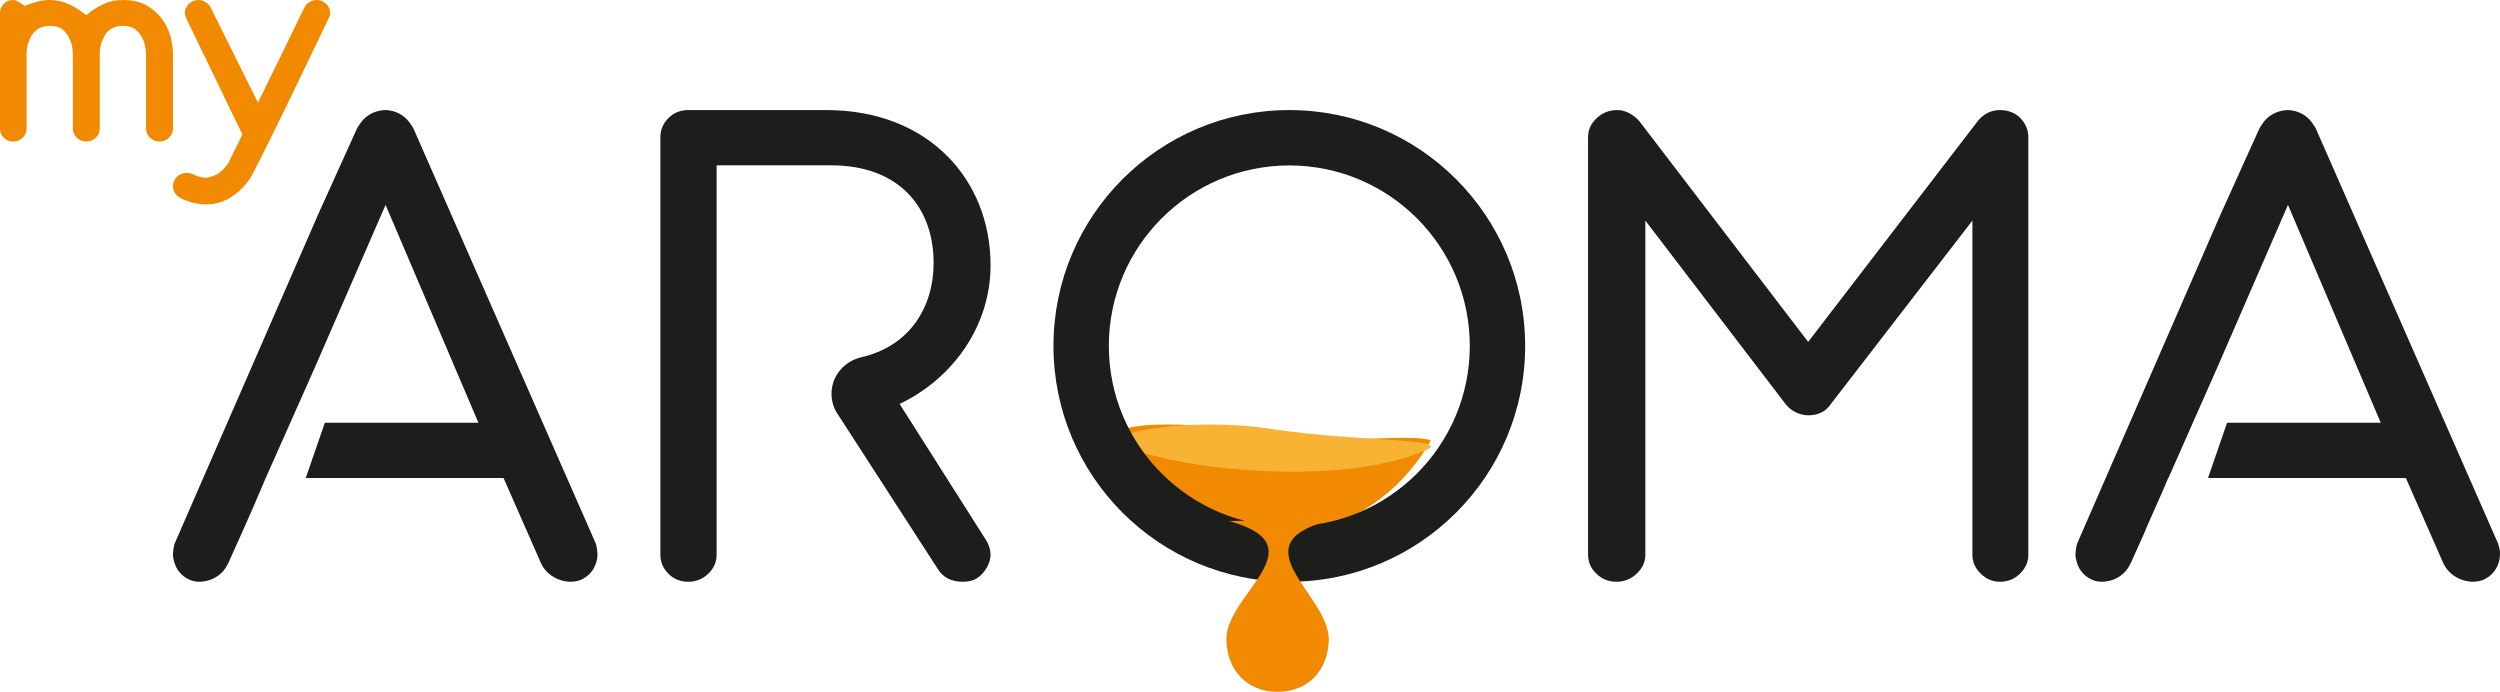
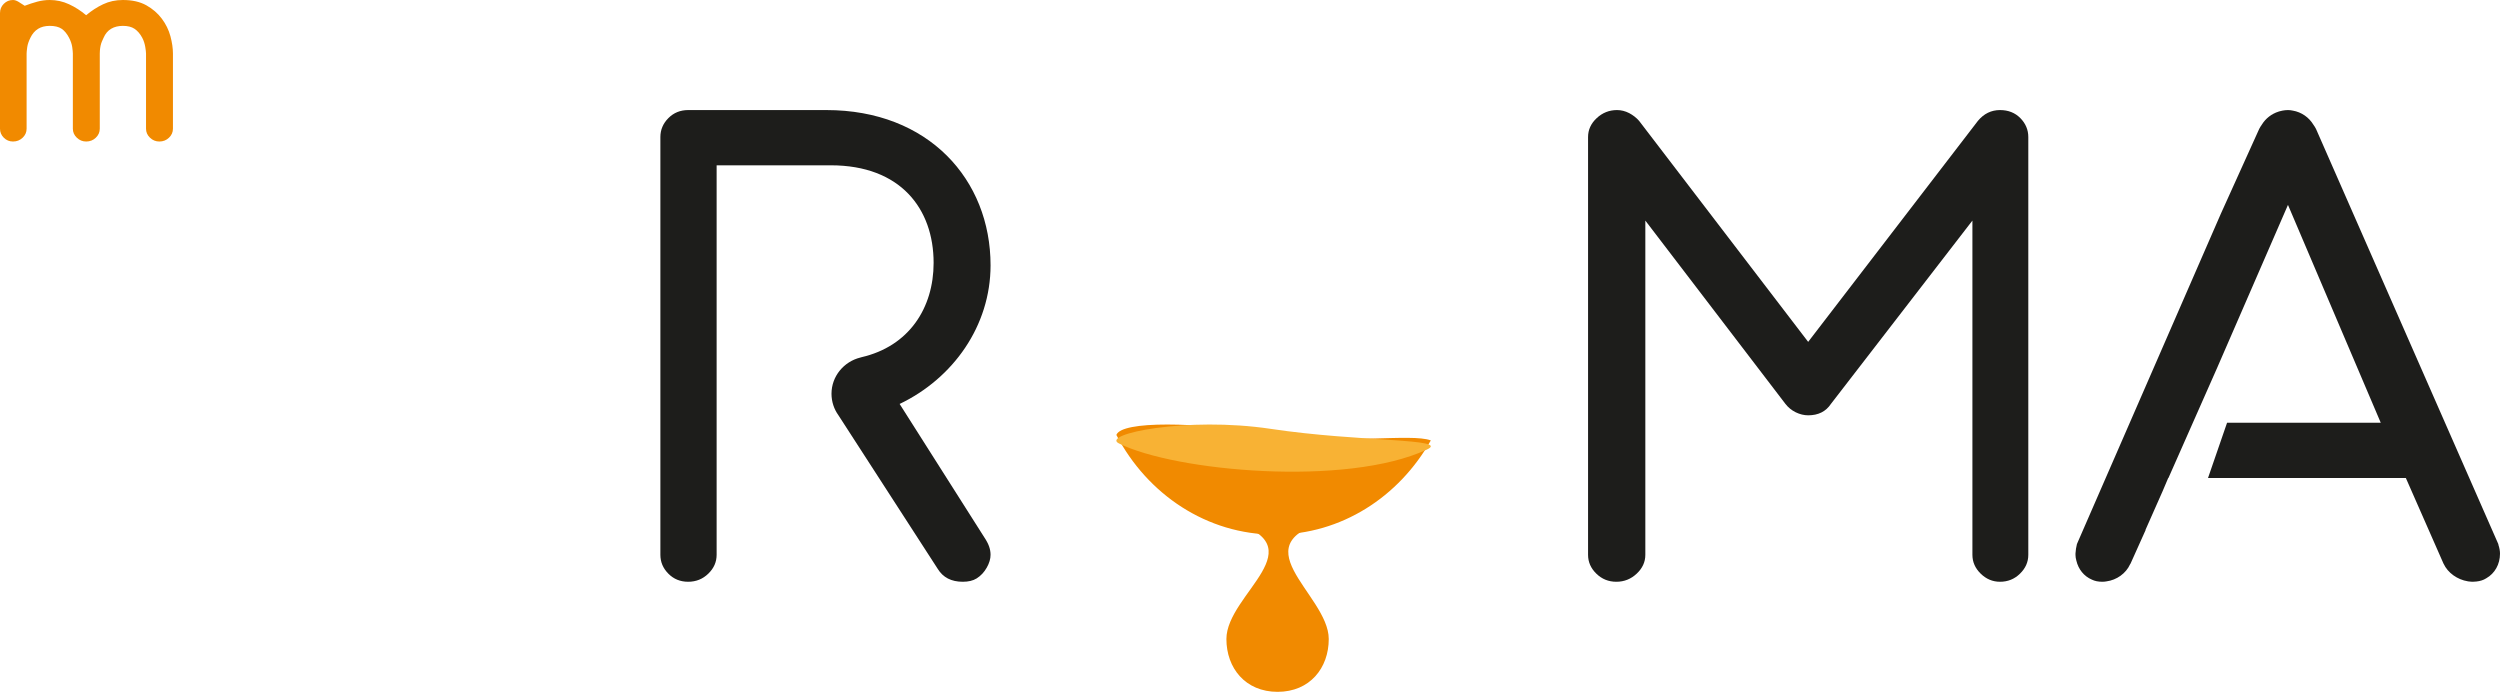
<svg xmlns="http://www.w3.org/2000/svg" width="112px" height="31px" viewBox="0 0 112 31" version="1.1">
  <title>Group 21</title>
  <g id="Page-1" stroke="none" stroke-width="1" fill="none" fill-rule="evenodd">
    <g id="Group-21">
      <path d="M56.968,19.437 C53.548,18.898 50.251,18.845 50.013,19.485 C51.403,22.147 54.066,23.95 57.126,23.95 C60.091,23.95 62.677,22.255 64.101,19.73 C63.217,19.4 60.158,19.941 56.968,19.437" id="Fill-1" fill="#F18A00" />
      <path d="M63.923,20.141 C60.321,21.82 52.638,21.119 50.125,19.864 C49.298,19.451 53.176,18.649 56.93,19.213 C60.94,19.815 65.007,19.636 63.923,20.141" id="Fill-3" fill="#F8B234" />
      <path d="M89.601,26.063 C89.271,26.063 88.983,25.942 88.735,25.7 C88.488,25.459 88.364,25.178 88.364,24.856 L88.364,9.882 L82.027,18.093 C81.8,18.436 81.459,18.606 81.006,18.606 C80.82,18.606 80.635,18.561 80.449,18.471 C80.265,18.38 80.11,18.254 79.986,18.093 L73.711,9.882 L73.711,24.856 C73.711,25.178 73.581,25.459 73.324,25.7 C73.066,25.942 72.763,26.063 72.412,26.063 C72.061,26.063 71.764,25.942 71.516,25.7 C71.268,25.459 71.145,25.178 71.145,24.856 L71.145,6.138 C71.145,5.817 71.273,5.534 71.531,5.293 C71.789,5.052 72.093,4.931 72.443,4.931 C72.628,4.931 72.808,4.976 72.985,5.066 C73.158,5.157 73.309,5.274 73.431,5.414 L81.006,15.316 L88.611,5.414 C88.878,5.092 89.209,4.931 89.601,4.931 C89.971,4.931 90.276,5.052 90.513,5.293 C90.749,5.534 90.868,5.817 90.868,6.138 L90.868,24.856 C90.868,25.178 90.744,25.459 90.496,25.7 C90.25,25.942 89.951,26.063 89.601,26.063" id="Fill-5" fill="#1D1D1B" />
      <path d="M5.506,0 C5.922,0 6.272,0.079 6.557,0.238 C6.84,0.398 7.072,0.597 7.251,0.839 C7.431,1.079 7.559,1.341 7.635,1.622 C7.71,1.904 7.748,2.163 7.748,2.4 L7.748,5.767 C7.748,5.922 7.689,6.056 7.571,6.169 C7.453,6.283 7.308,6.34 7.138,6.34 C6.977,6.34 6.838,6.283 6.719,6.169 C6.601,6.056 6.542,5.922 6.542,5.767 L6.542,2.4 C6.542,2.336 6.53,2.236 6.507,2.099 C6.483,1.963 6.443,1.825 6.372,1.691 C6.274,1.506 6.152,1.374 6.024,1.288 C5.896,1.202 5.724,1.159 5.506,1.159 C5.099,1.159 4.795,1.329 4.641,1.691 C4.587,1.816 4.54,1.893 4.507,2.044 C4.474,2.193 4.47,2.354 4.47,2.4 L4.47,5.767 C4.47,5.922 4.411,6.056 4.293,6.169 C4.174,6.283 4.03,6.34 3.86,6.34 C3.699,6.34 3.56,6.283 3.441,6.169 C3.323,6.056 3.264,5.922 3.264,5.767 L3.264,2.4 C3.264,2.336 3.254,2.238 3.235,2.106 C3.216,1.975 3.169,1.836 3.094,1.691 C2.999,1.509 2.888,1.375 2.76,1.288 C2.632,1.202 2.455,1.159 2.228,1.159 C1.811,1.159 1.533,1.34 1.362,1.691 C1.291,1.838 1.239,1.977 1.22,2.113 C1.201,2.249 1.192,2.345 1.192,2.4 L1.192,5.767 C1.192,5.922 1.133,6.056 1.015,6.169 C0.896,6.283 0.752,6.34 0.582,6.34 C0.421,6.34 0.284,6.283 0.17,6.169 C0.057,6.056 0,5.922 0,5.767 L0,0.586 C0,0.422 0.057,0.284 0.17,0.171 C0.284,0.057 0.421,0 0.582,0 C0.658,0 0.74,0.027 0.83,0.082 C0.92,0.136 1.012,0.195 1.107,0.259 C1.296,0.186 1.483,0.125 1.667,0.075 C1.852,0.025 2.039,0 2.228,0 C2.531,0 2.819,0.063 3.094,0.191 C3.368,0.318 3.623,0.482 3.86,0.682 C4.097,0.482 4.35,0.318 4.619,0.191 C4.889,0.063 5.184,0 5.506,0" id="Fill-7" fill="#F18A00" />
-       <path d="M49.676,15.497 C49.676,19.962 53.296,23.582 57.761,23.582 C62.227,23.582 65.846,19.962 65.846,15.497 C65.846,11.032 62.227,7.412 57.761,7.412 C53.296,7.412 49.676,11.032 49.676,15.497 M57.761,4.931 C63.596,4.931 68.327,9.662 68.327,15.497 C68.327,21.333 63.596,26.063 57.761,26.063 C51.926,26.063 47.195,21.333 47.195,15.497 C47.195,9.662 51.926,4.931 57.761,4.931" id="Fill-9" fill="#1D1D1B" />
      <path d="M59.874,23.245 C55.228,24.265 59.528,26.59 59.528,28.629 C59.528,29.926 58.682,30.994 57.236,30.994 C55.79,30.994 54.943,29.926 54.943,28.629 C54.943,26.59 59.12,24.471 55.064,23.342 L59.874,23.245 Z" id="Fill-11" fill="#F18A00" />
      <path d="M40.301,18.093 L44.168,24.185 C44.212,24.258 44.274,24.372 44.315,24.493 C44.356,24.614 44.377,24.735 44.377,24.855 C44.377,25.036 44.321,25.228 44.207,25.429 C44.093,25.631 43.943,25.794 43.756,25.912 C43.591,26.016 43.382,26.063 43.133,26.063 C42.615,26.063 42.248,25.868 42.013,25.489 L37.563,18.606 C37.366,18.335 37.251,17.997 37.251,17.64 C37.251,16.86 37.801,16.201 38.546,16.017 L38.585,16.007 L38.585,16.005 C40.725,15.516 41.826,13.795 41.826,11.777 C41.826,9.355 40.346,7.406 37.223,7.406 L37.224,7.406 L32.105,7.406 L32.105,16.131 L32.105,18.606 L32.105,24.855 C32.105,25.178 31.981,25.459 31.732,25.7 C31.483,25.942 31.182,26.063 30.829,26.063 C30.477,26.063 30.18,25.942 29.942,25.7 C29.703,25.459 29.585,25.178 29.585,24.855 L29.585,6.138 C29.585,5.817 29.703,5.534 29.942,5.293 C30.18,5.052 30.477,4.931 30.829,4.931 L37.026,4.931 L37.024,4.931 C41.595,4.931 44.377,8.045 44.377,11.885 C44.377,14.6 42.698,16.951 40.305,18.096 L40.301,18.093 Z" id="Fill-13" fill="#1D1D1B" />
-       <path d="M14.183,0 C13.926,0 13.709,0.155 13.619,0.374 L12.543,2.582 L11.556,4.598 C11.556,4.598 9.446,0.351 9.443,0.346 C9.397,0.248 9.32,0.171 9.229,0.111 C9.225,0.108 9.212,0.1 9.208,0.098 C9.115,0.041 9.011,0 8.893,0 C8.556,0 8.283,0.265 8.283,0.592 C8.283,0.635 8.324,0.802 8.376,0.891 C8.382,0.902 10.859,6.021 10.859,6.021 L10.26,7.245 C10.231,7.305 10.191,7.365 10.14,7.425 C10.094,7.477 10.046,7.531 9.998,7.587 C9.949,7.643 9.893,7.693 9.83,7.738 C9.698,7.834 9.548,7.893 9.367,7.941 C9.186,7.988 8.94,7.951 8.644,7.803 C8.532,7.747 8.375,7.744 8.361,7.744 C8.023,7.744 7.748,8.013 7.748,8.345 C7.748,8.569 7.856,8.725 8.065,8.86 C8.092,8.878 8.125,8.898 8.128,8.899 C8.568,9.099 8.997,9.185 9.414,9.149 C9.837,9.114 10.222,8.957 10.57,8.677 C10.819,8.489 11.064,8.205 11.19,8.012 C11.523,7.528 14.761,0.745 14.762,0.737 C14.779,0.697 14.792,0.643 14.792,0.592 C14.792,0.265 14.52,0 14.183,0" id="Fill-15" fill="#F18A00" />
      <path d="M111.316,25.945 C111.34,25.932 111.363,25.92 111.386,25.906 C111.764,25.692 112,25.283 112,24.805 C112,24.673 111.974,24.549 111.935,24.43 C111.93,24.411 111.928,24.392 111.923,24.372 L111.898,24.316 C111.898,24.314 111.897,24.313 111.897,24.312 L103.757,5.776 C103.725,5.712 103.686,5.651 103.643,5.591 C103.444,5.26 103.11,5.022 102.714,4.955 C102.643,4.94 102.572,4.931 102.501,4.931 C102.496,4.931 102.491,4.932 102.485,4.932 C102.485,4.932 102.485,4.932 102.484,4.932 C102.407,4.933 102.332,4.941 102.259,4.955 C102.21,4.963 102.163,4.976 102.116,4.989 C102.103,4.993 102.091,4.997 102.078,5.001 C101.765,5.1 101.501,5.307 101.332,5.581 C101.287,5.644 101.246,5.709 101.212,5.776 L99.492,9.58 L93.047,24.372 C93.034,24.421 93.026,24.47 93.017,24.519 C93.012,24.54 93.008,24.561 93.004,24.583 C92.997,24.624 92.995,24.666 92.991,24.708 C92.988,24.741 92.981,24.772 92.981,24.805 C92.981,24.812 92.983,24.819 92.983,24.826 C92.983,24.836 92.981,24.846 92.981,24.856 C92.981,24.943 92.997,25.028 93.02,25.113 C93.109,25.501 93.362,25.817 93.716,25.967 C93.847,26.031 93.997,26.063 94.193,26.063 L94.193,26.063 C94.197,26.063 94.2,26.062 94.204,26.062 C94.256,26.061 94.309,26.057 94.363,26.047 C94.829,25.986 95.242,25.69 95.428,25.28 C95.434,25.269 95.443,25.259 95.449,25.248 C95.659,24.784 95.887,24.276 96.125,23.743 L96.119,23.736 L96.885,22.005 C96.97,21.805 97.057,21.602 97.136,21.414 L97.146,21.414 L99.329,16.477 L102.501,9.179 L106.657,18.938 L99.773,18.938 L98.919,21.414 L107.782,21.414 L109.468,25.248 C109.469,25.251 109.472,25.254 109.474,25.258 C109.663,25.664 110.089,25.967 110.559,26.043 C110.574,26.046 110.59,26.048 110.606,26.05 C110.644,26.055 110.682,26.058 110.72,26.06 C110.732,26.06 110.745,26.063 110.757,26.063 C110.763,26.063 110.768,26.062 110.774,26.062 C110.778,26.062 110.783,26.063 110.788,26.063 C110.795,26.063 110.801,26.061 110.808,26.061 C110.995,26.056 111.146,26.025 111.275,25.966 C111.289,25.96 111.302,25.951 111.316,25.945" id="Fill-17" fill="#1D1D1B" />
-       <path d="M26.687,25.266 C26.739,25.135 26.767,24.998 26.767,24.856 C26.767,24.846 26.765,24.837 26.765,24.827 C26.765,24.819 26.767,24.813 26.767,24.805 C26.767,24.77 26.76,24.737 26.757,24.703 C26.753,24.664 26.75,24.623 26.744,24.584 C26.74,24.563 26.737,24.542 26.732,24.522 C26.722,24.472 26.715,24.422 26.701,24.372 L18.531,5.776 C18.499,5.712 18.459,5.65 18.416,5.59 C18.216,5.26 17.882,5.022 17.487,4.955 C17.416,4.94 17.345,4.931 17.274,4.931 C17.269,4.931 17.264,4.932 17.258,4.932 L17.258,4.932 C17.257,4.932 17.256,4.932 17.255,4.932 C17.179,4.933 17.104,4.941 17.032,4.954 C16.982,4.963 16.935,4.976 16.887,4.99 C16.875,4.993 16.863,4.997 16.851,5 C16.537,5.1 16.273,5.306 16.104,5.582 C16.059,5.645 16.018,5.709 15.984,5.776 L14.264,9.58 L7.815,24.372 C7.801,24.421 7.794,24.47 7.784,24.519 C7.779,24.54 7.775,24.561 7.771,24.583 C7.765,24.624 7.762,24.666 7.758,24.707 C7.756,24.74 7.748,24.771 7.748,24.805 C7.748,24.812 7.75,24.819 7.75,24.827 C7.75,24.836 7.748,24.846 7.748,24.856 C7.748,24.942 7.764,25.028 7.787,25.112 C7.876,25.501 8.129,25.817 8.484,25.967 C8.615,26.031 8.765,26.063 8.961,26.063 C9.017,26.063 9.074,26.057 9.132,26.046 C9.598,25.986 10.011,25.69 10.196,25.281 C10.203,25.27 10.212,25.259 10.218,25.248 C10.434,24.771 10.669,24.246 10.916,23.695 L11.367,22.672 C11.559,22.231 11.742,21.805 11.905,21.414 L14.101,16.474 L17.274,9.179 L21.433,18.938 L14.553,18.938 L13.698,21.414 L22.558,21.414 L24.244,25.248 L24.244,25.247 C24.431,25.661 24.866,25.971 25.342,26.045 C25.351,26.047 25.36,26.047 25.37,26.049 C25.414,26.055 25.459,26.059 25.504,26.061 C25.514,26.061 25.524,26.063 25.535,26.063 C25.539,26.063 25.543,26.062 25.548,26.062 C25.552,26.062 25.555,26.063 25.559,26.063 C25.565,26.063 25.57,26.062 25.575,26.062 C25.844,26.056 26.036,25.995 26.202,25.879 C26.427,25.738 26.596,25.524 26.687,25.266" id="Fill-19" fill="#1D1D1B" />
    </g>
  </g>
</svg>